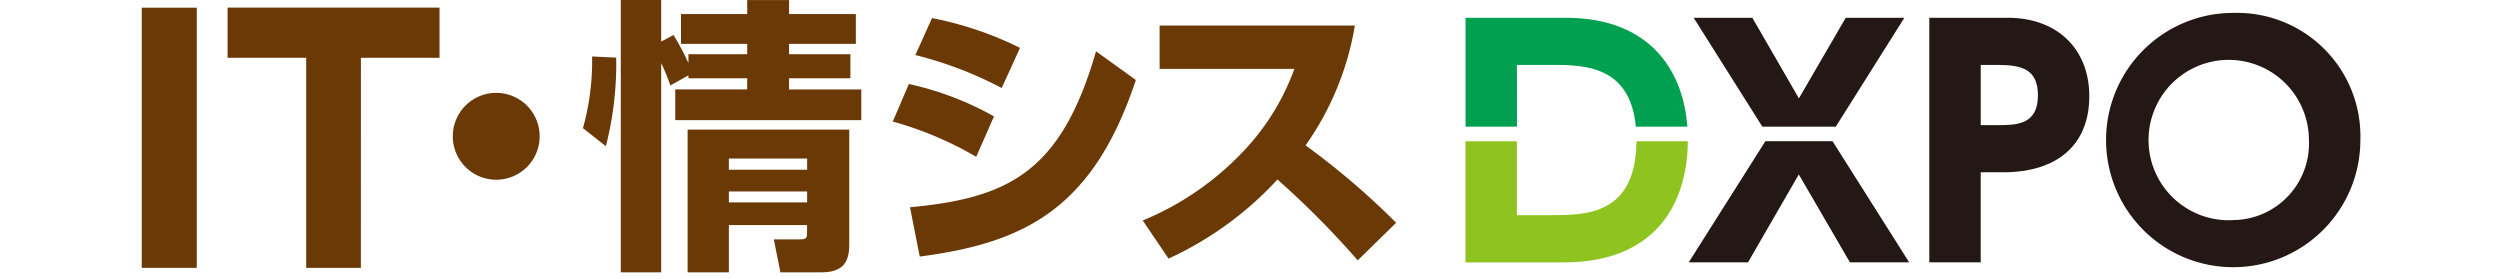
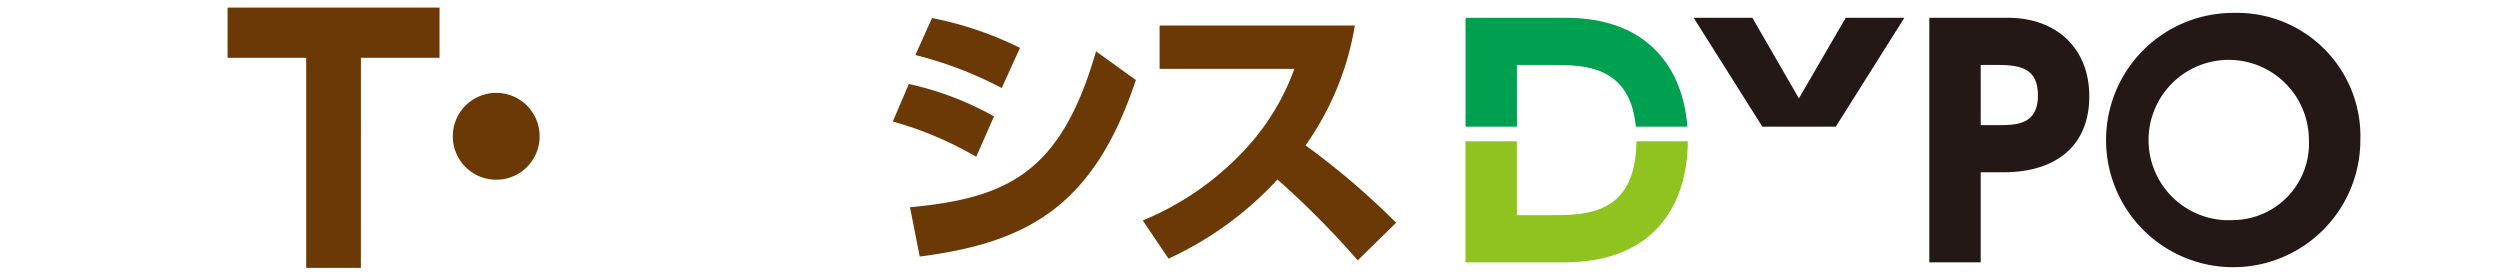
<svg xmlns="http://www.w3.org/2000/svg" width="194" height="21.62" viewBox="0 0 194 21.62">
  <g id="bnr_logo_system_center" transform="translate(-75 -1111)">
    <rect id="長方形_2056" data-name="長方形 2056" width="194" height="21.62" transform="translate(75 1111)" fill="none" />
    <g id="グループ_15847" data-name="グループ 15847" transform="translate(-99.015 -53.242)">
      <g id="グループ_15814" data-name="グループ 15814" transform="translate(287.737 1165.243)">
        <path id="パス_12109" data-name="パス 12109" d="M727.048,69.627h2.691c2.475,0,6.089.021,6.539,4.791h4c-.351-4.569-3.082-8.449-9.448-8.449h-7.766v8.449h3.989Z" transform="translate(-723.059 -65.591)" fill="#00a051" />
        <path id="パス_12110" data-name="パス 12110" d="M729.621,98.409h-2.573V92.671h-3.989v9.4h7.648c6.9,0,9.573-4.337,9.605-9.4h-3.99C736.281,98.407,732.391,98.409,729.621,98.409Z" transform="translate(-723.059 -82.712)" fill="#8fc31f" />
-         <path id="パス_12111" data-name="パス 12111" d="M777.288,92.671l-5.947,9.4h4.6l3.942-6.822,3.966,6.822h4.6l-5.947-9.4Z" transform="translate(-754.018 -82.713)" fill="#231815" />
        <path id="パス_12112" data-name="パス 12112" d="M788.751,65.969H784.2l-3.635,6.255-3.611-6.255h-4.556l5.33,8.449h5.7Z" transform="translate(-754.693 -65.591)" fill="#231815" />
        <path id="パス_12113" data-name="パス 12113" d="M829.463,65.969h-6.09V84.947h3.989V77.96h1.747c4.131,0,6.68-2.077,6.68-5.9C835.789,68.376,833.287,65.969,829.463,65.969Zm-.8,8.332h-1.3V69.627h1.3c1.936,0,3.14.354,3.14,2.385C831.8,74.3,830.077,74.3,828.661,74.3Z" transform="translate(-787.381 -65.591)" fill="#231815" />
        <path id="パス_12114" data-name="パス 12114" d="M871.782,64.915a9.867,9.867,0,1,0,9.8,9.867A9.571,9.571,0,0,0,871.782,64.915Zm0,16.075a6.222,6.222,0,1,1,5.807-6.208A5.934,5.934,0,0,1,871.782,80.99Z" transform="translate(-812.14 -64.915)" fill="#231815" />
      </g>
      <g id="グループ_15738" data-name="グループ 15738" transform="translate(185.015 1164.243)" style="isolation: isolate">
-         <path id="パス_14606" data-name="パス 14606" d="M147.874-62.771v20.188h-4.269V-62.771Z" transform="translate(-143.605 63.367)" fill="#6a3906" />
        <path id="パス_14607" data-name="パス 14607" d="M166.933-42.583H162.69v-16.3h-6.1v-3.893h16.446v3.893h-6.1Z" transform="translate(-149.929 63.367)" fill="#6a3906" />
        <path id="パス_14608" data-name="パス 14608" d="M192.665-48.306a3.364,3.364,0,0,1-3.369,3.369,3.365,3.365,0,0,1-3.369-3.369,3.364,3.364,0,0,1,3.369-3.369A3.364,3.364,0,0,1,192.665-48.306Z" transform="translate(-161.789 58.882)" fill="#6a3906" />
-         <path id="パス_14609" data-name="パス 14609" d="M202.876-53.829a19.377,19.377,0,0,0,.712-5.562l1.868.089a25.717,25.717,0,0,1-.8,6.874Zm6.785-3.315a18.11,18.11,0,0,0-.712-1.735v16.24h-3.136V-63.772h3.136v3.226l.957-.512a20.066,20.066,0,0,1,1.156,2.18v-.689h4.561v-.8h-5.139v-2.313h5.139v-1.09h3.248v1.09h5.183v2.313H218.87v.8h4.76V-57.7h-4.76v.867h5.606v2.38H210.039v-2.38h5.584V-57.7h-4.561v-.223Zm13.881,3.426v8.764c0,1-.067,2.314-2.158,2.314H218.2l-.512-2.558h2.024c.534,0,.556-.133.556-.556v-.556H214.2v3.671H211V-53.718ZM214.2-51.471v.868h6.073v-.868Zm0,2.558v.845h6.073v-.845Z" transform="translate(-168.64 63.772)" fill="#6a3906" />
        <path id="パス_14610" data-name="パス 14610" d="M249.708-50.654a27.226,27.226,0,0,0-6.473-2.736l1.246-2.914a23.888,23.888,0,0,1,6.607,2.514Zm-5.139,3.915c7.608-.712,11.723-2.692,14.437-12.1l3.091,2.225c-3.292,9.9-8.52,12.635-16.772,13.7Zm7.118-9.254a29.964,29.964,0,0,0-6.7-2.558l1.29-2.869a26.9,26.9,0,0,1,6.829,2.313Z" transform="translate(-184.954 62.821)" fill="#6a3906" />
        <path id="パス_14611" data-name="パス 14611" d="M292.252-60.449a22.471,22.471,0,0,1-3.826,9.3,58.528,58.528,0,0,1,7.029,6.006l-2.981,2.915a68.5,68.5,0,0,0-6.229-6.273,26.5,26.5,0,0,1-8.453,6.139l-2-2.959a22.582,22.582,0,0,0,7.652-5.205,18.381,18.381,0,0,0,4.115-6.562H277.1v-3.358Z" transform="translate(-198.114 62.429)" fill="#6a3906" />
      </g>
    </g>
  </g>
</svg>